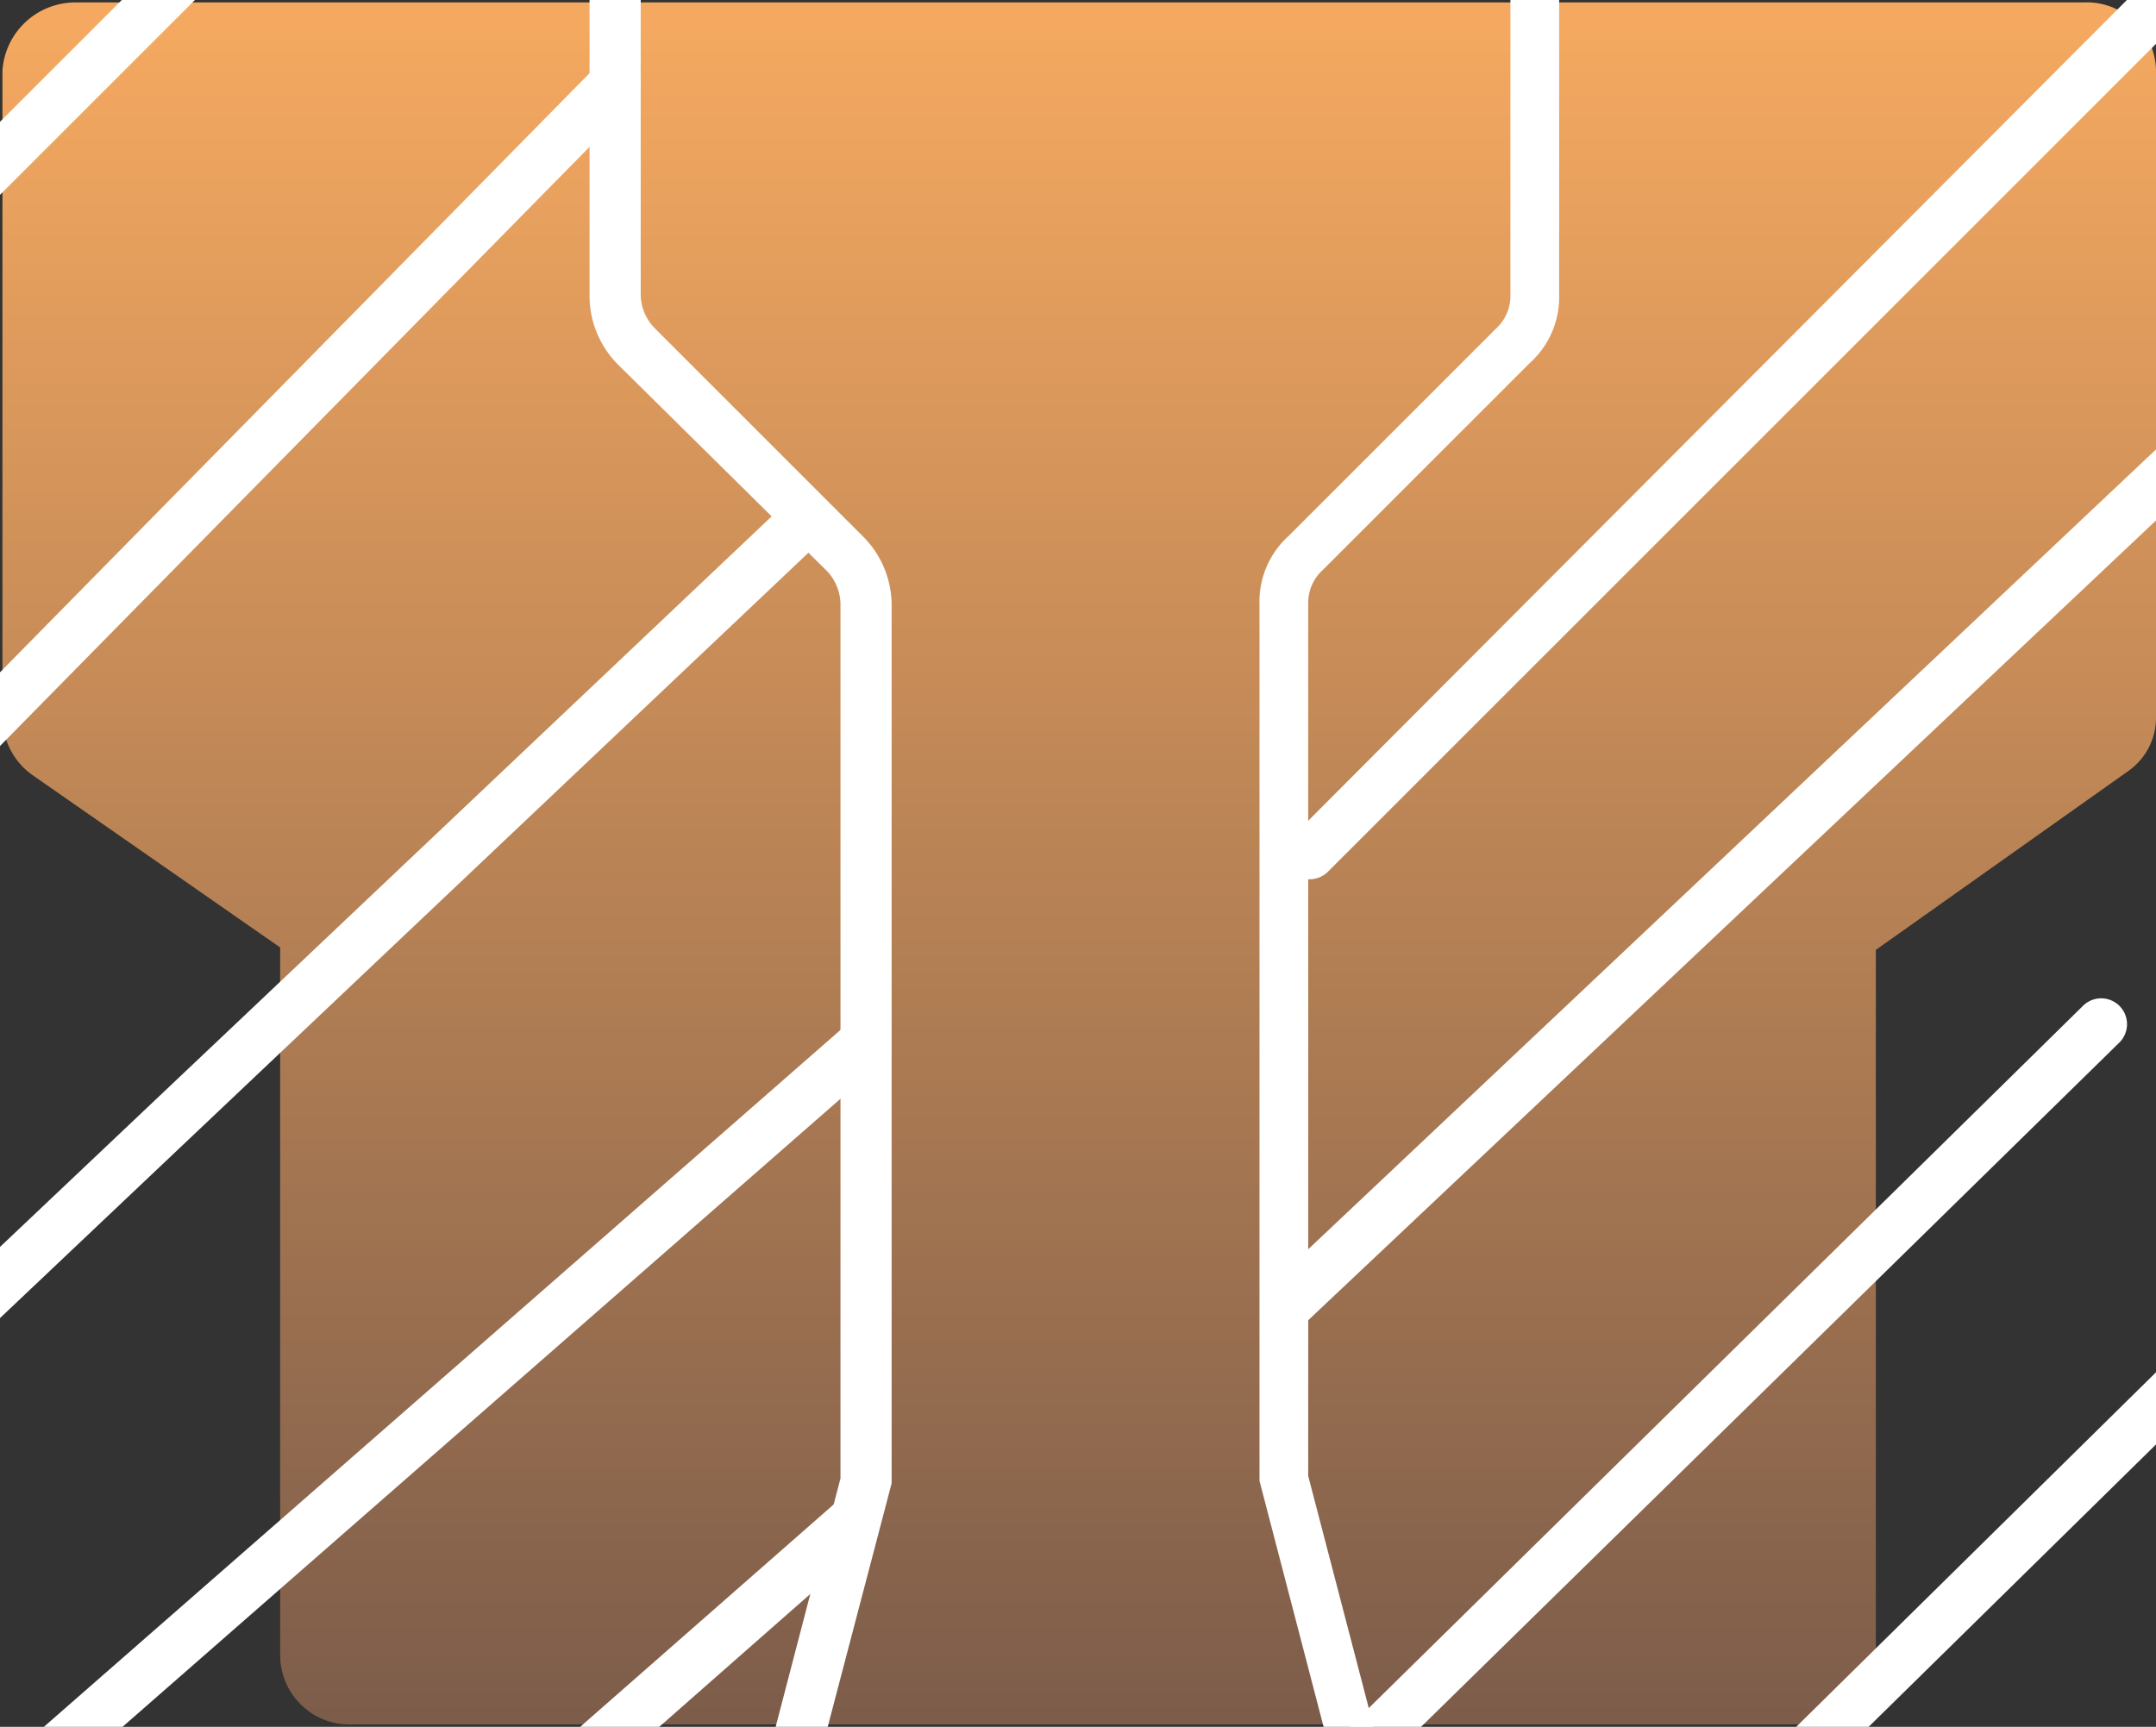
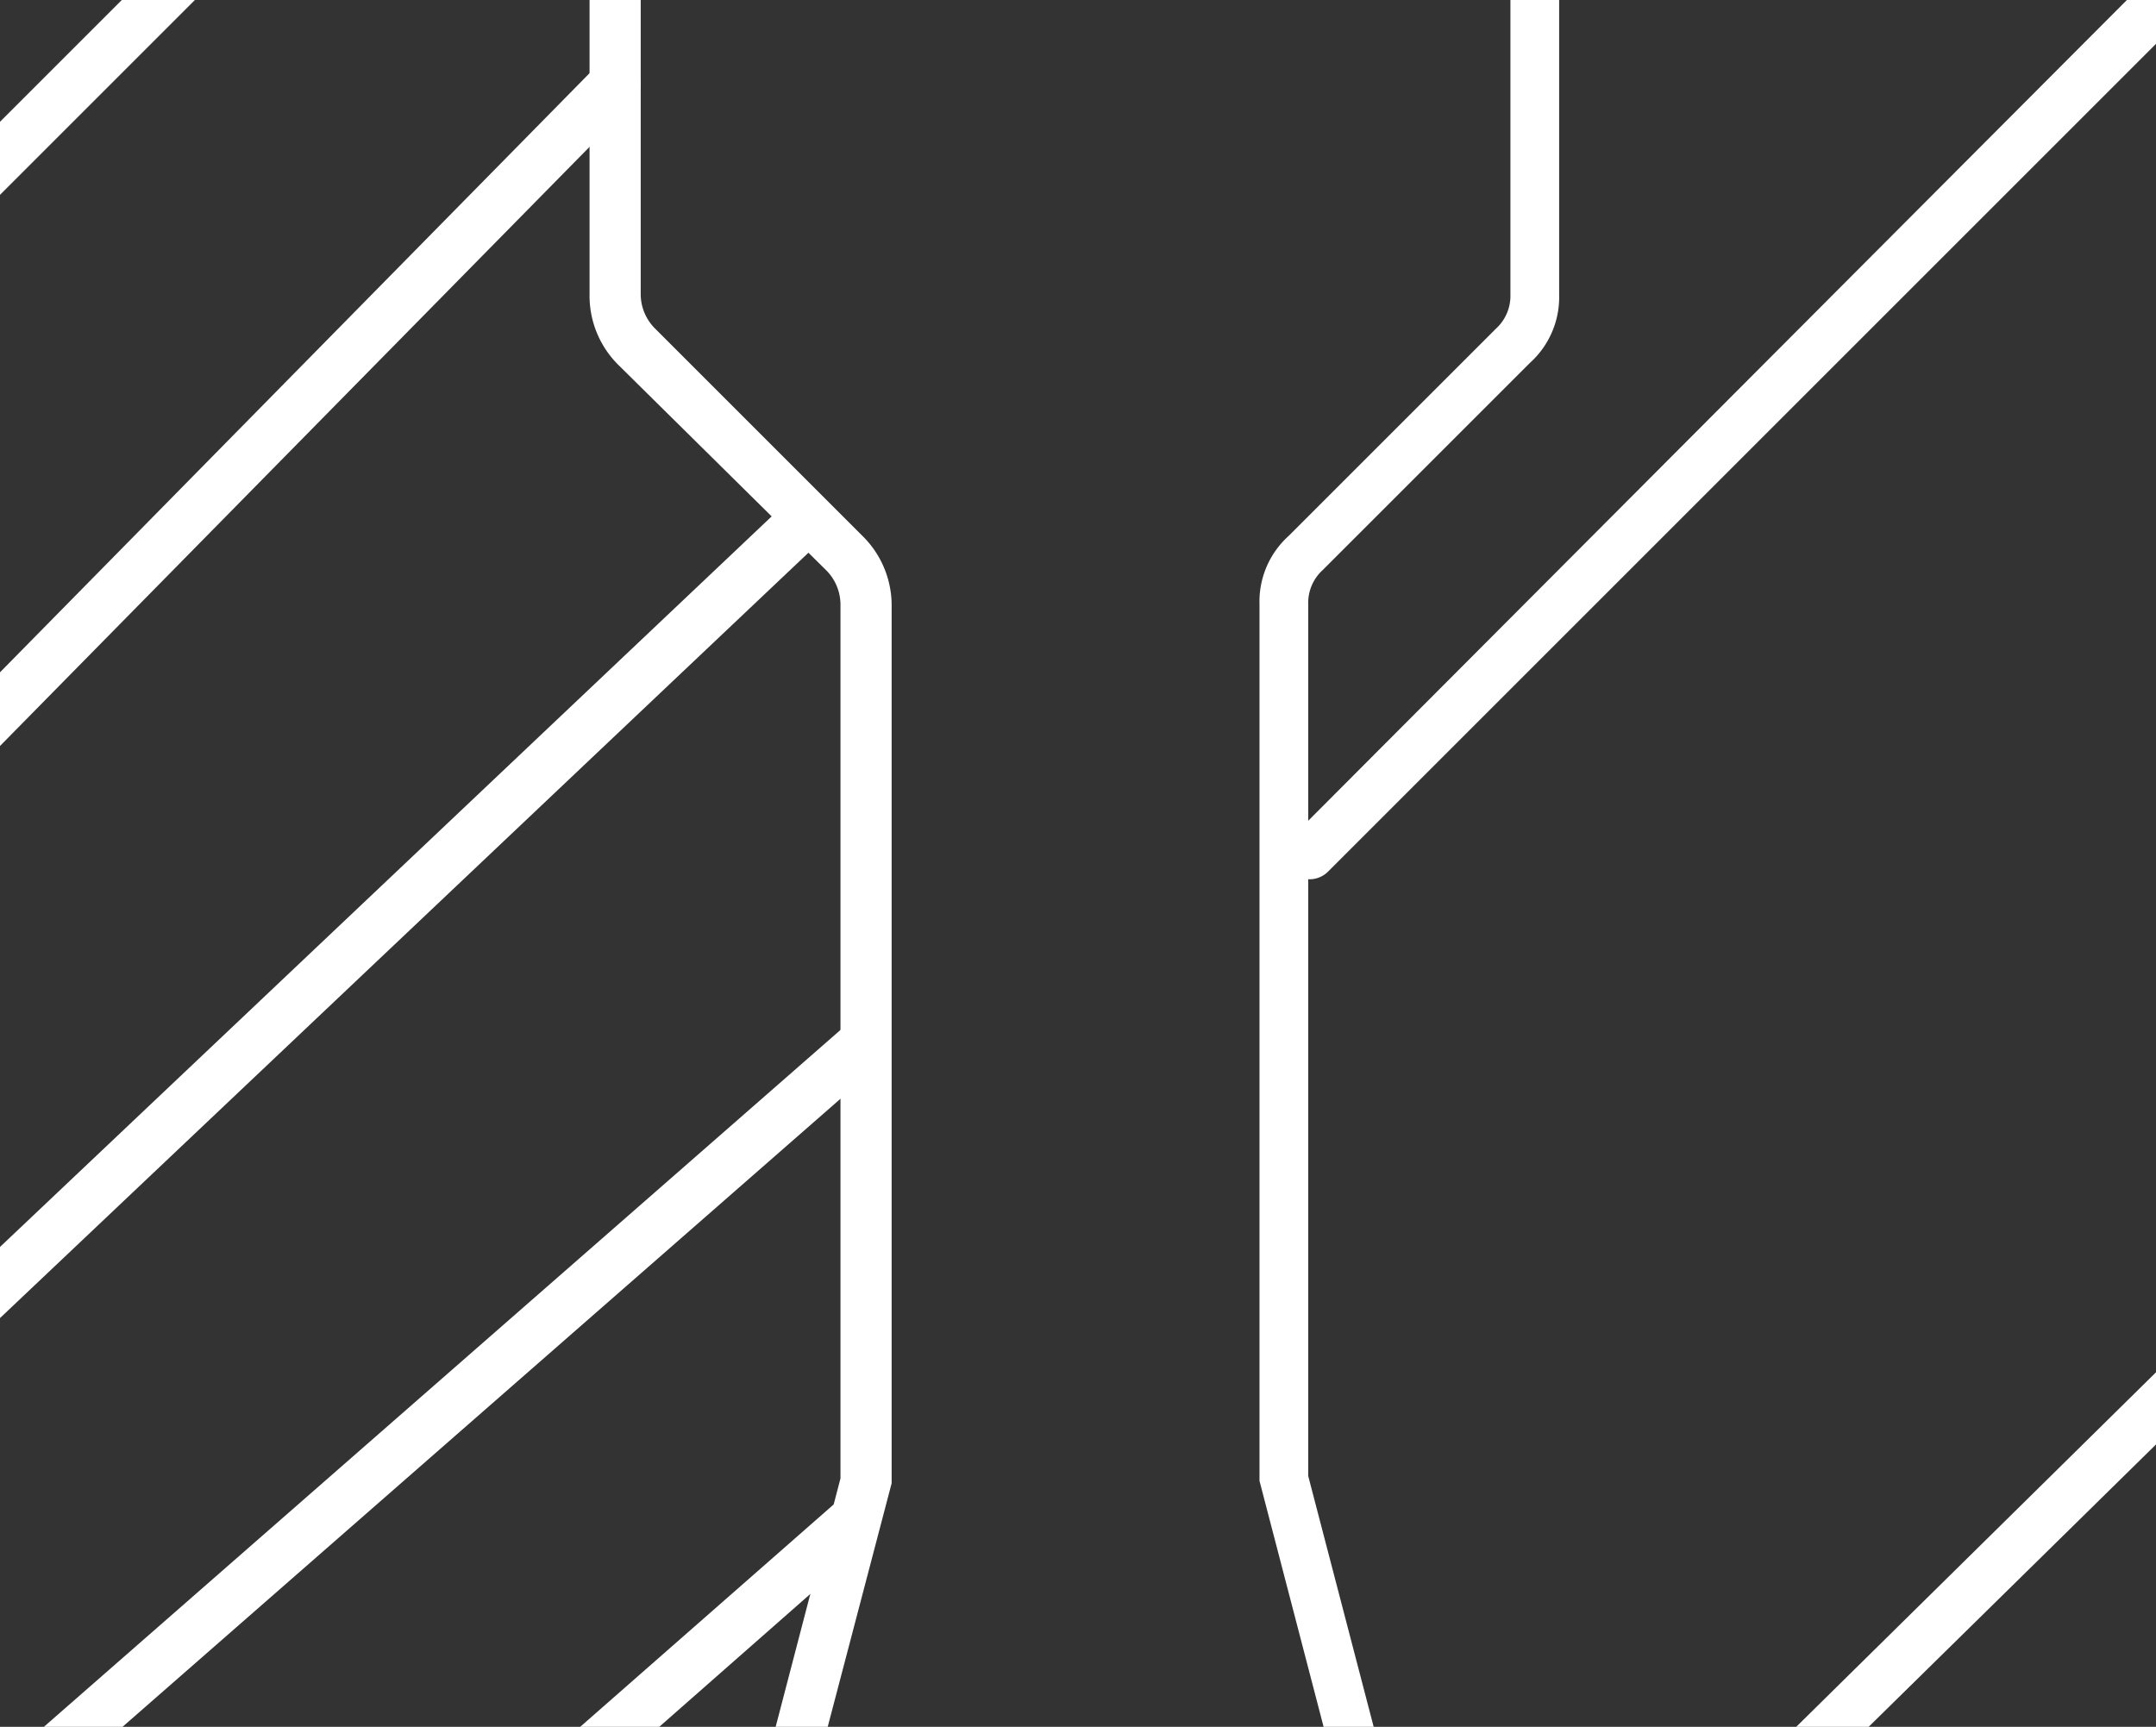
<svg xmlns="http://www.w3.org/2000/svg" id="Слой_1" data-name="Слой 1" viewBox="0 0 88.5 70.9">
  <rect x="0" y="0" width="88.5" height="70.9" fill="#333333" stroke="none" />
  <defs>
    <style>.cls-1{fill:url(#Безымянный_градиент_6);}.cls-2{fill:#fff;}</style>
    <linearGradient id="Безымянный_градиент_6" x1="44.3" y1="71.33" x2="44.3" y2="1.05" gradientTransform="matrix(1, 0, 0, -1, 0, 72)" gradientUnits="userSpaceOnUse">
      <stop offset="0" stop-color="#f5a960" />
      <stop offset="1" stop-color="#7c5c4a" />
    </linearGradient>
  </defs>
  <title>Переводники</title>
-   <path class="cls-1" d="M88.5,2.9a2.85,2.85,0,0,0-3-2.8H3.1a3,3,0,0,0-3,2.8V29.5a2.94,2.94,0,0,0,1.2,2.3l10.2,7.1V68a2.85,2.85,0,0,0,3,2.8H74A3,3,0,0,0,77,68V39l10.3-7.3a2.68,2.68,0,0,0,1.2-2.3Z" />
  <path class="cls-2" d="M.1,74.9a.91.91,0,0,1-.8-.4A1.09,1.09,0,0,1-.6,73L34.6,42.2A1.06,1.06,0,1,1,36,43.8L.8,74.6A1.08,1.08,0,0,1,.1,74.9Z" />
  <path class="cls-2" d="M-10.7,103.7a.91.91,0,0,1-.8-.4,1.09,1.09,0,0,1,.1-1.5L34.3,61.7a1.06,1.06,0,0,1,1.4,1.6L-10,103.5A1.45,1.45,0,0,1-10.7,103.7Z" />
  <path class="cls-2" d="M-2.9,56.5a1.14,1.14,0,0,1-.8-.3,1.09,1.09,0,0,1,0-1.5L32.1,20.8a1.06,1.06,0,0,1,1.5,1.5L-2.2,56.2A1.08,1.08,0,0,1-2.9,56.5Z" />
  <path class="cls-2" d="M-23.4,53.9a.91.91,0,0,1-.7-.3,1.09,1.09,0,0,1,0-1.5L24.5,2.7a1.09,1.09,0,0,1,1.5,0,1.09,1.09,0,0,1,0,1.5L-22.6,53.6A1.14,1.14,0,0,1-23.4,53.9Z" />
  <path class="cls-2" d="M-23.1,30.6a.91.91,0,0,1-.7-.3,1.09,1.09,0,0,1,0-1.5L6.9-1.9a1.09,1.09,0,0,1,1.5,0,1.09,1.09,0,0,1,0,1.5L-22.3,30.3A1.14,1.14,0,0,1-23.1,30.6Z" />
-   <path class="cls-2" d="M56,72.8a.91.91,0,0,1-.7-.3,1.09,1.09,0,0,1,0-1.5L85.5,41.3A1.06,1.06,0,0,1,87,42.8L56.7,72.5A.91.91,0,0,1,56,72.8Z" />
  <path class="cls-2" d="M58.3,88.6a.91.91,0,0,1-.7-.3,1.09,1.09,0,0,1,0-1.5L92.5,52.4A1.06,1.06,0,0,1,94,53.9L59,88.3A1.08,1.08,0,0,1,58.3,88.6Z" />
-   <path class="cls-2" d="M52.9,54.6a1.14,1.14,0,0,1-.8-.3,1.09,1.09,0,0,1,0-1.5L91.1,16a1.06,1.06,0,0,1,1.5,1.5l-39,36.8A1.08,1.08,0,0,1,52.9,54.6Z" />
  <path class="cls-2" d="M53.8,36.1a.91.91,0,0,1-.7-.3,1.09,1.09,0,0,1,0-1.5L89.2-1.9a1.09,1.09,0,0,1,1.5,0,1.09,1.09,0,0,1,0,1.5L54.5,35.8A1.08,1.08,0,0,1,53.8,36.1Z" />
  <path class="cls-2" d="M55.4,75,51.7,60.8v-36A3.63,3.63,0,0,1,52.9,22l8.5-8.5a1.82,1.82,0,0,0,.6-1.4V-2.3h2V12.1a3.63,3.63,0,0,1-1.2,2.8l-8.5,8.5a1.82,1.82,0,0,0-.6,1.4V60.6l3.6,13.8Z" />
  <path class="cls-2" d="M32.9,75l-2-.5,3.6-13.8V24.8a2,2,0,0,0-.6-1.4L25.4,15a4,4,0,0,1-1.2-2.8V-2.3h2.1V12.1a2,2,0,0,0,.6,1.4L35.4,22a4,4,0,0,1,1.2,2.8V60.9Z" />
</svg>